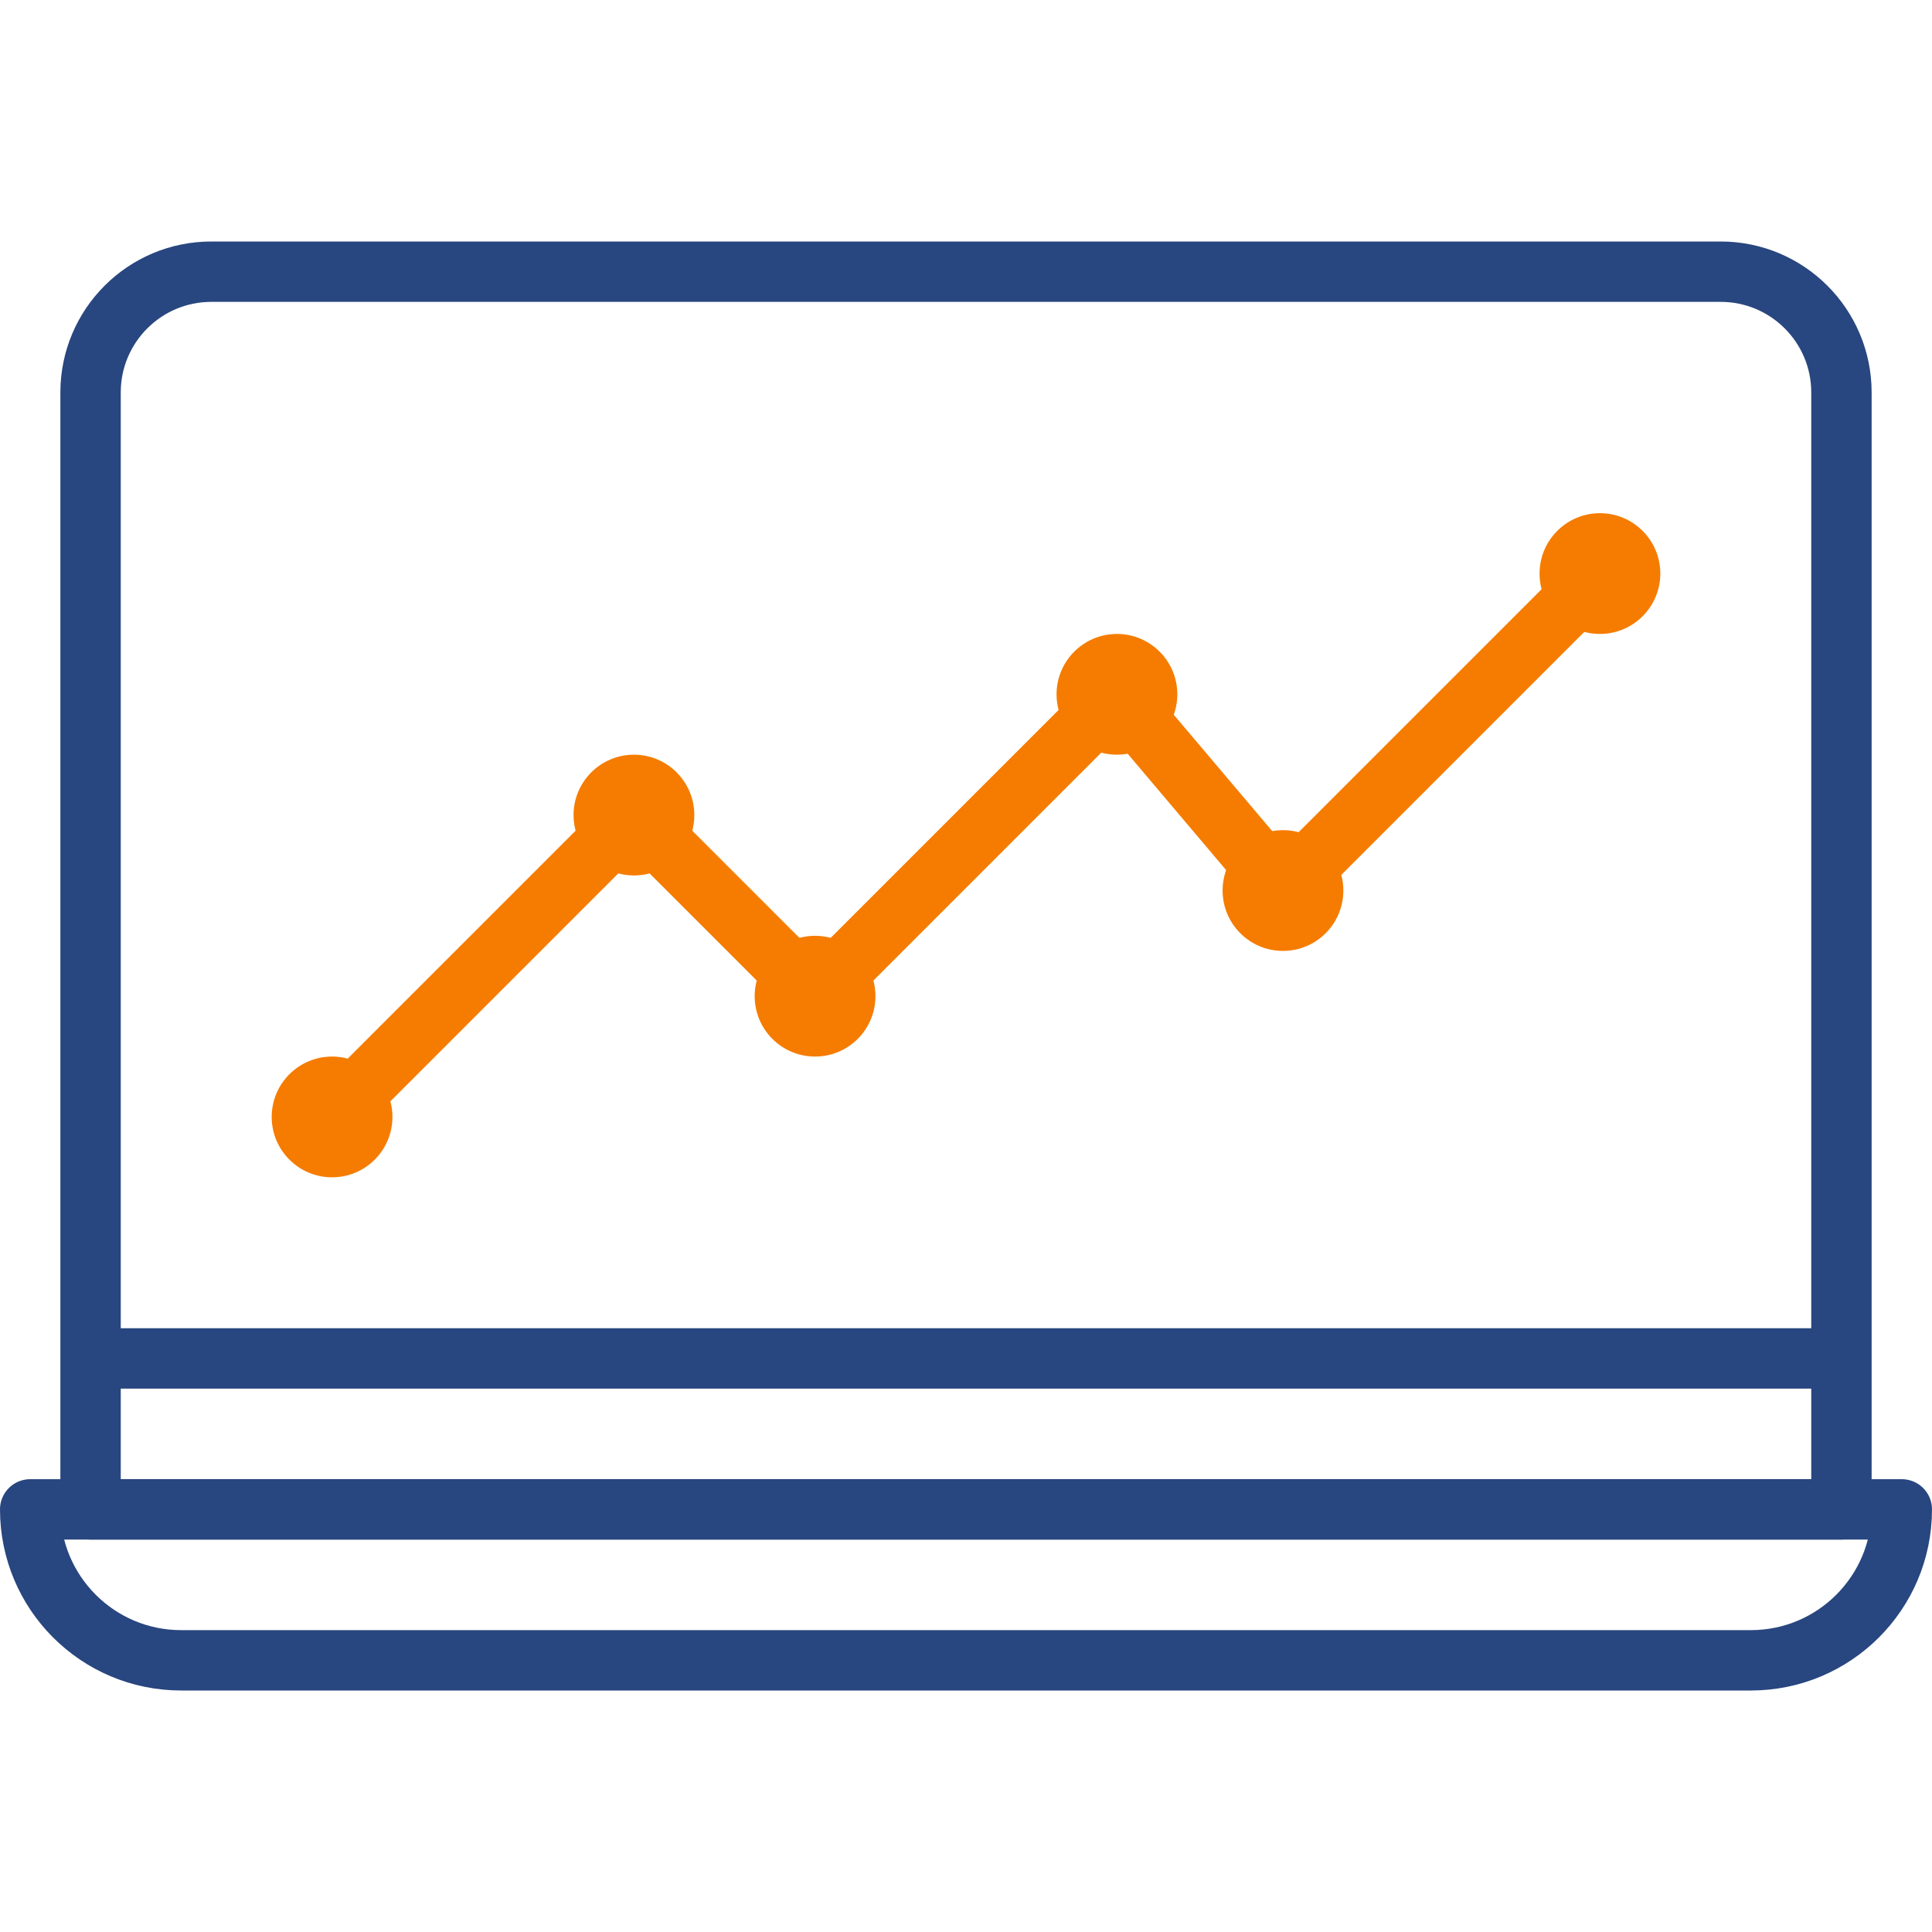
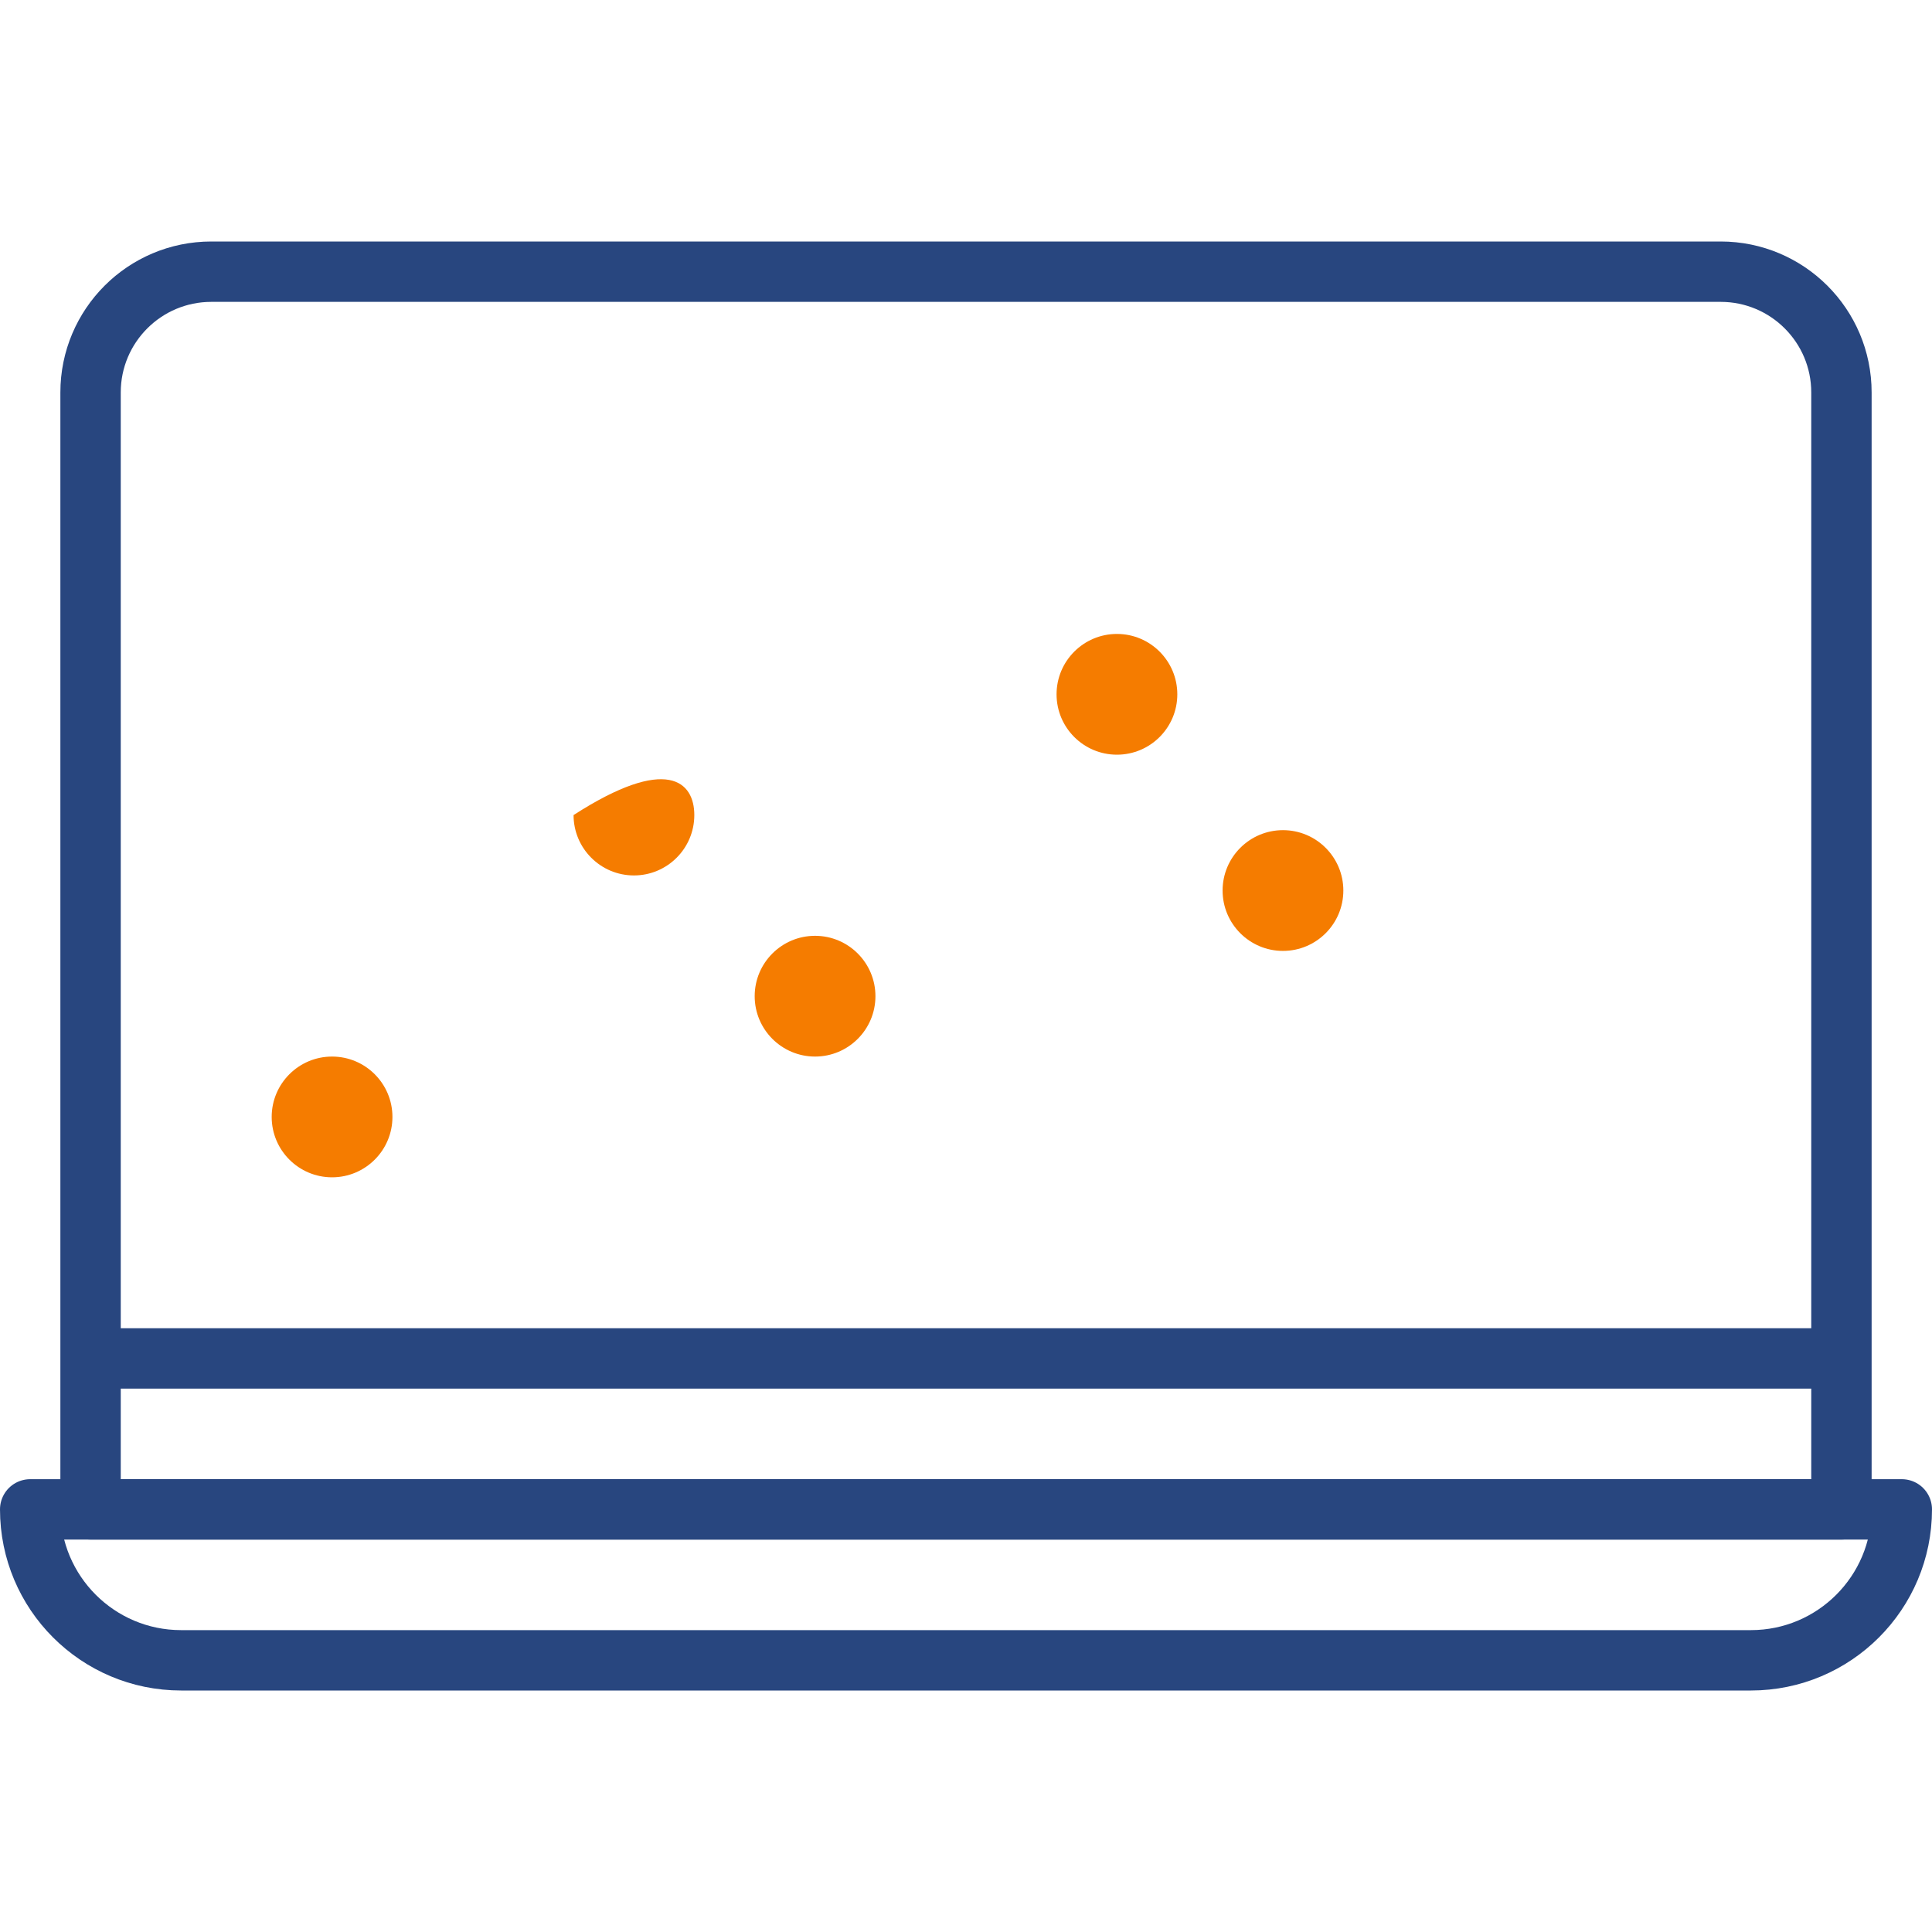
<svg xmlns="http://www.w3.org/2000/svg" width="64px" height="64px" viewBox="0 0 64 64" version="1.1">
  <title>ICON / 64 / Color / Finance / Invest</title>
  <desc>Created with Sketch.</desc>
  <g id="ICON-/-64-/-Color-/-Finance-/-Invest" stroke="none" stroke-width="1" fill="none" fill-rule="evenodd">
    <polygon id="boundbox" points="0 0 64 0 64 64 0 64" />
    <g id="Group-21" transform="translate(1, 9)">
      <path d="M60,41 L2,41 L2,4 C2,1.791 3.791,0 6,0 L56,0 C58.209,0 60,1.791 60,4 L60,41 Z" id="Stroke-1" stroke="#28467F" stroke-width="2" stroke-linecap="round" stroke-linejoin="round" />
      <path d="M57,46 L5,46 C2.239,46 0,43.761 0,41 L62,41 C62,43.761 59.761,46 57,46 Z" id="Stroke-3" stroke="#28467F" stroke-width="2" stroke-linecap="round" stroke-linejoin="round" />
      <path d="M3,36 L59,36" id="Stroke-5" stroke="#28467F" stroke-width="2" stroke-linecap="round" stroke-linejoin="round" />
-       <polyline id="Stroke-7" stroke="#F57C00" stroke-width="2" stroke-linecap="round" stroke-linejoin="round" points="10 28 20 18 26 24 36 14 41.5 20.5 52 10" />
-       <path d="M54,10 C54,11.104 53.104,12 52,12 C50.896,12 50,11.104 50,10 C50,8.896 50.896,8 52,8 C53.104,8 54,8.896 54,10" id="Fill-9" fill="#F57C00" />
      <path d="M43.5,20.5 C43.5,21.604 42.604,22.5 41.5,22.5 C40.396,22.5 39.5,21.604 39.5,20.5 C39.5,19.396 40.396,18.5 41.5,18.5 C42.604,18.5 43.5,19.396 43.5,20.5" id="Fill-11" fill="#F57C00" />
      <path d="M38,14 C38,15.104 37.104,16 36,16 C34.896,16 34,15.104 34,14 C34,12.896 34.896,12 36,12 C37.104,12 38,12.896 38,14" id="Fill-13" fill="#F57C00" />
      <path d="M28,24 C28,25.104 27.104,26 26,26 C24.896,26 24,25.104 24,24 C24,22.896 24.896,22 26,22 C27.104,22 28,22.896 28,24" id="Fill-15" fill="#F57C00" />
-       <path d="M22,18 C22,19.104 21.104,20 20,20 C18.896,20 18,19.104 18,18 C18,16.896 18.896,16 20,16 C21.104,16 22,16.896 22,18" id="Fill-17" fill="#F57C00" />
+       <path d="M22,18 C22,19.104 21.104,20 20,20 C18.896,20 18,19.104 18,18 C21.104,16 22,16.896 22,18" id="Fill-17" fill="#F57C00" />
      <path d="M12,28 C12,29.104 11.104,30 10,30 C8.896,30 8,29.104 8,28 C8,26.896 8.896,26 10,26 C11.104,26 12,26.896 12,28" id="Fill-19" fill="#F57C00" />
    </g>
  </g>
</svg>